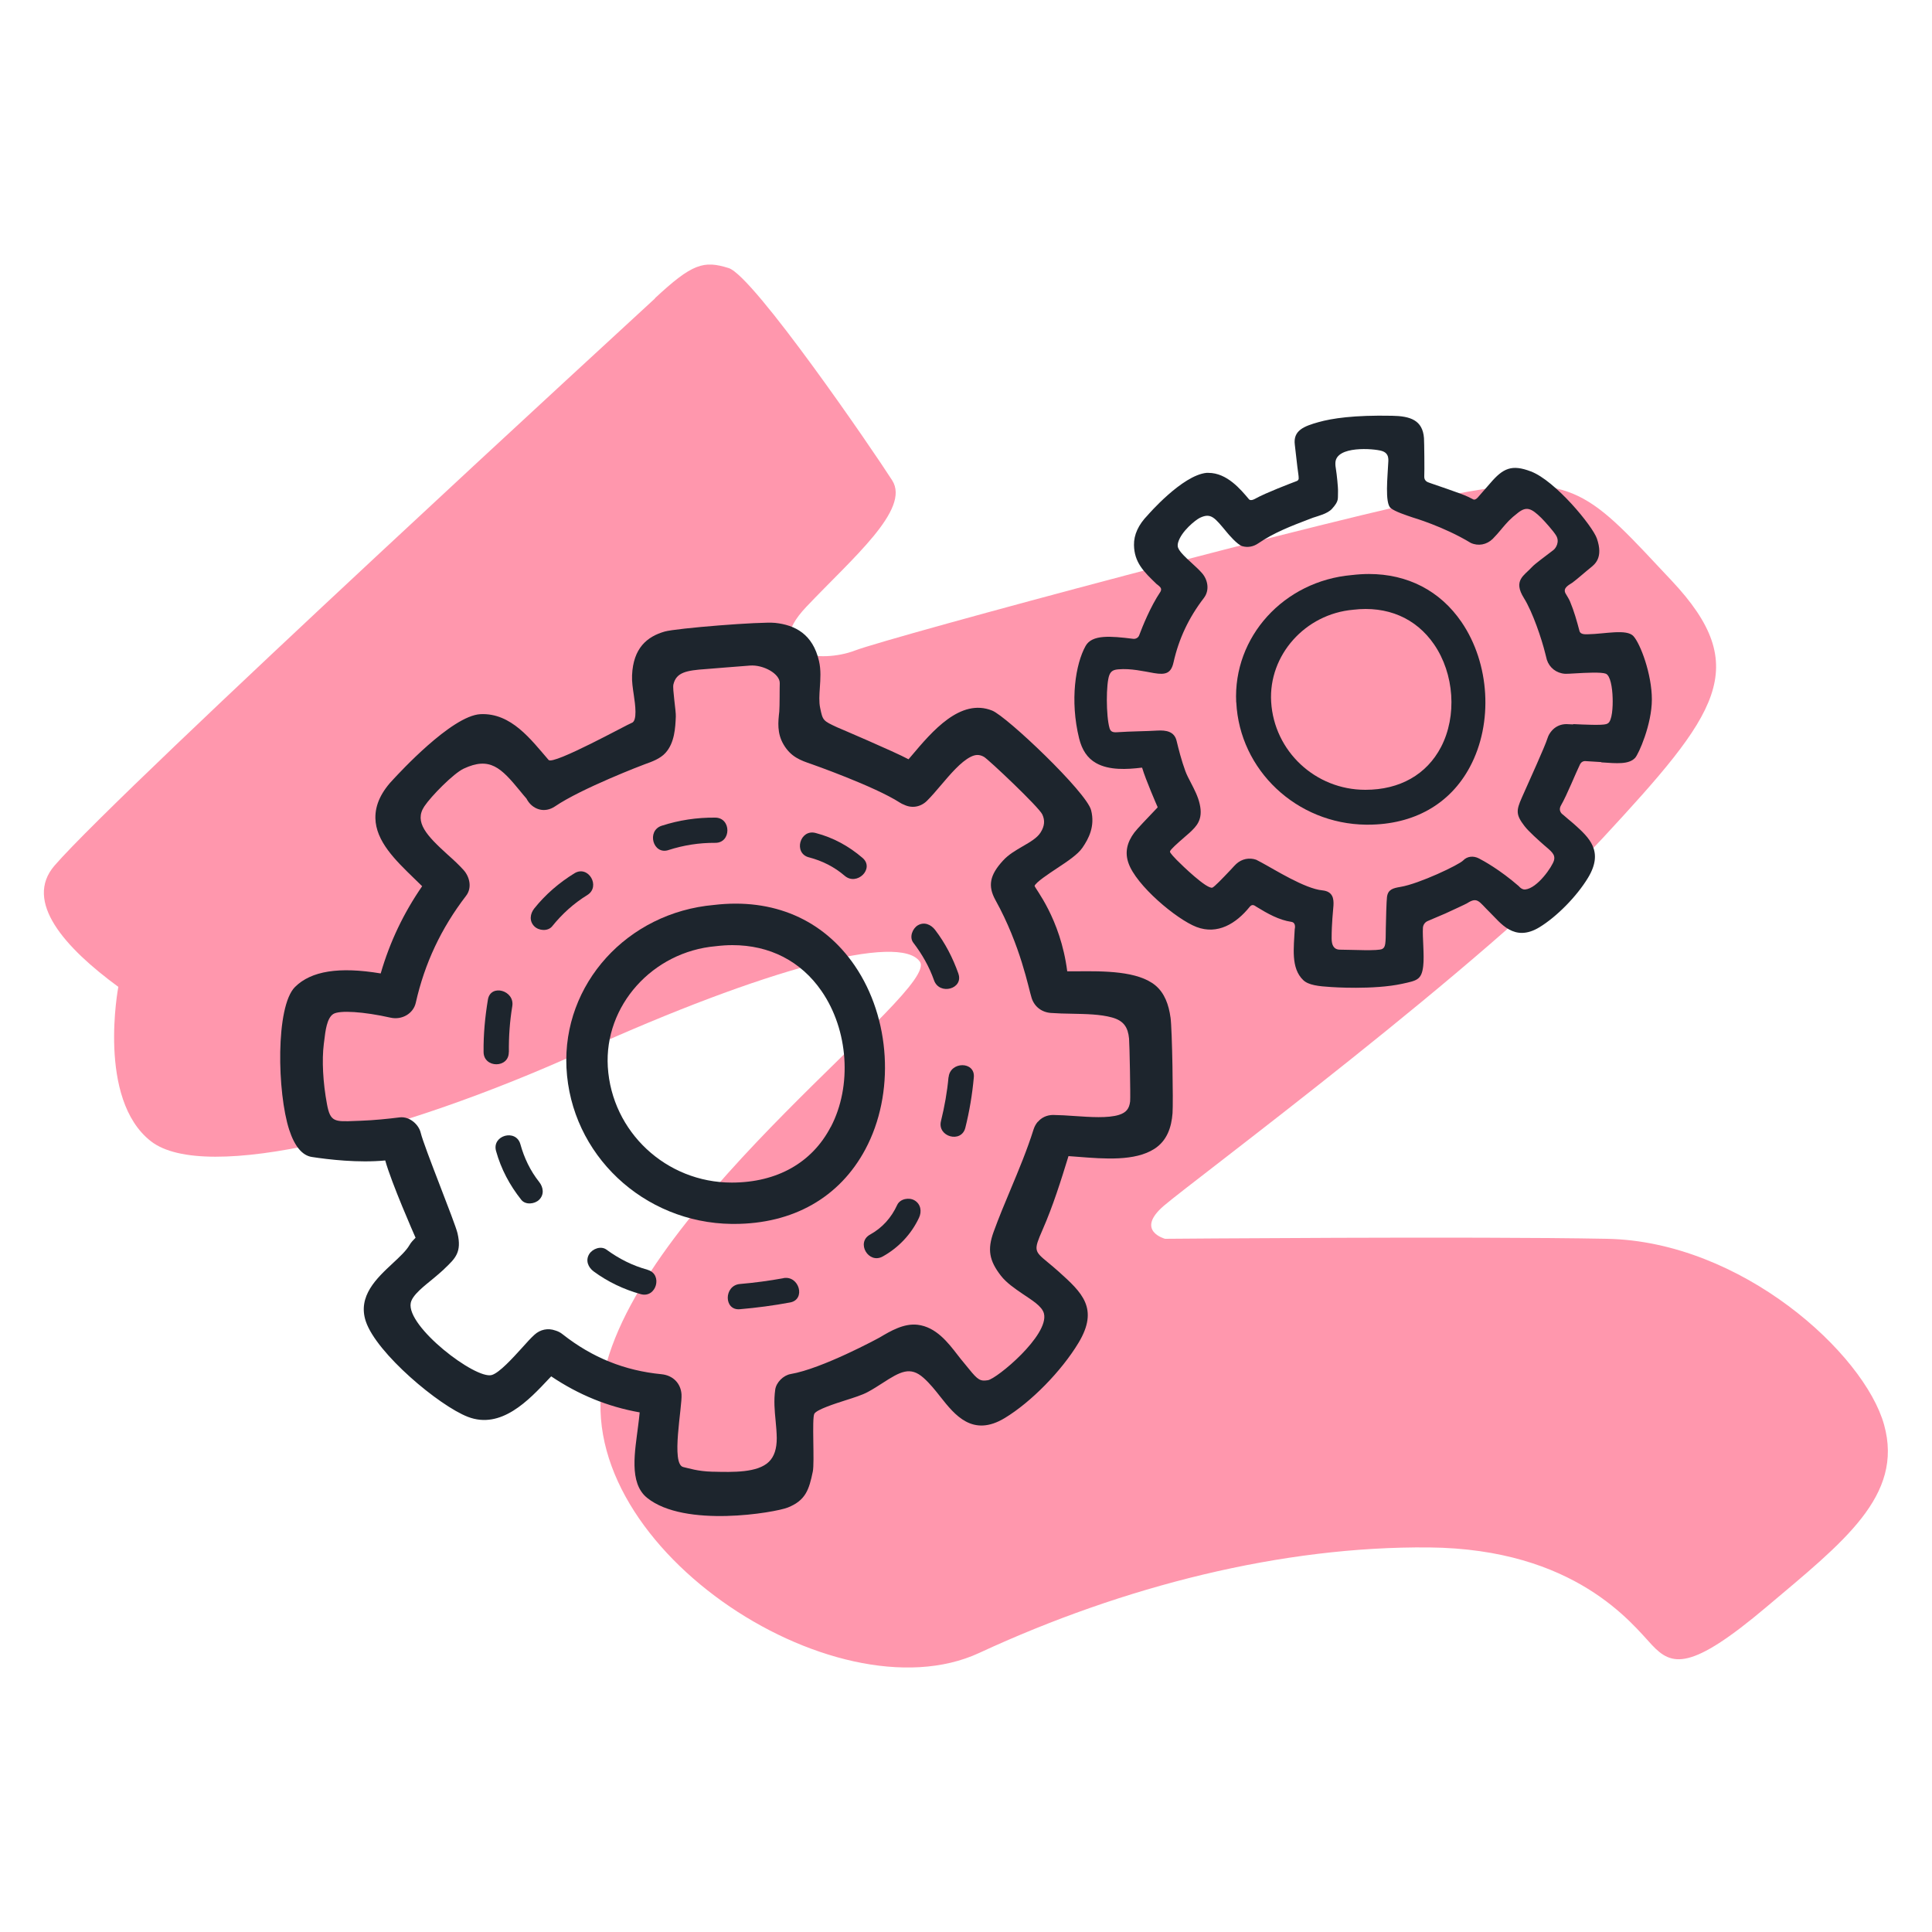
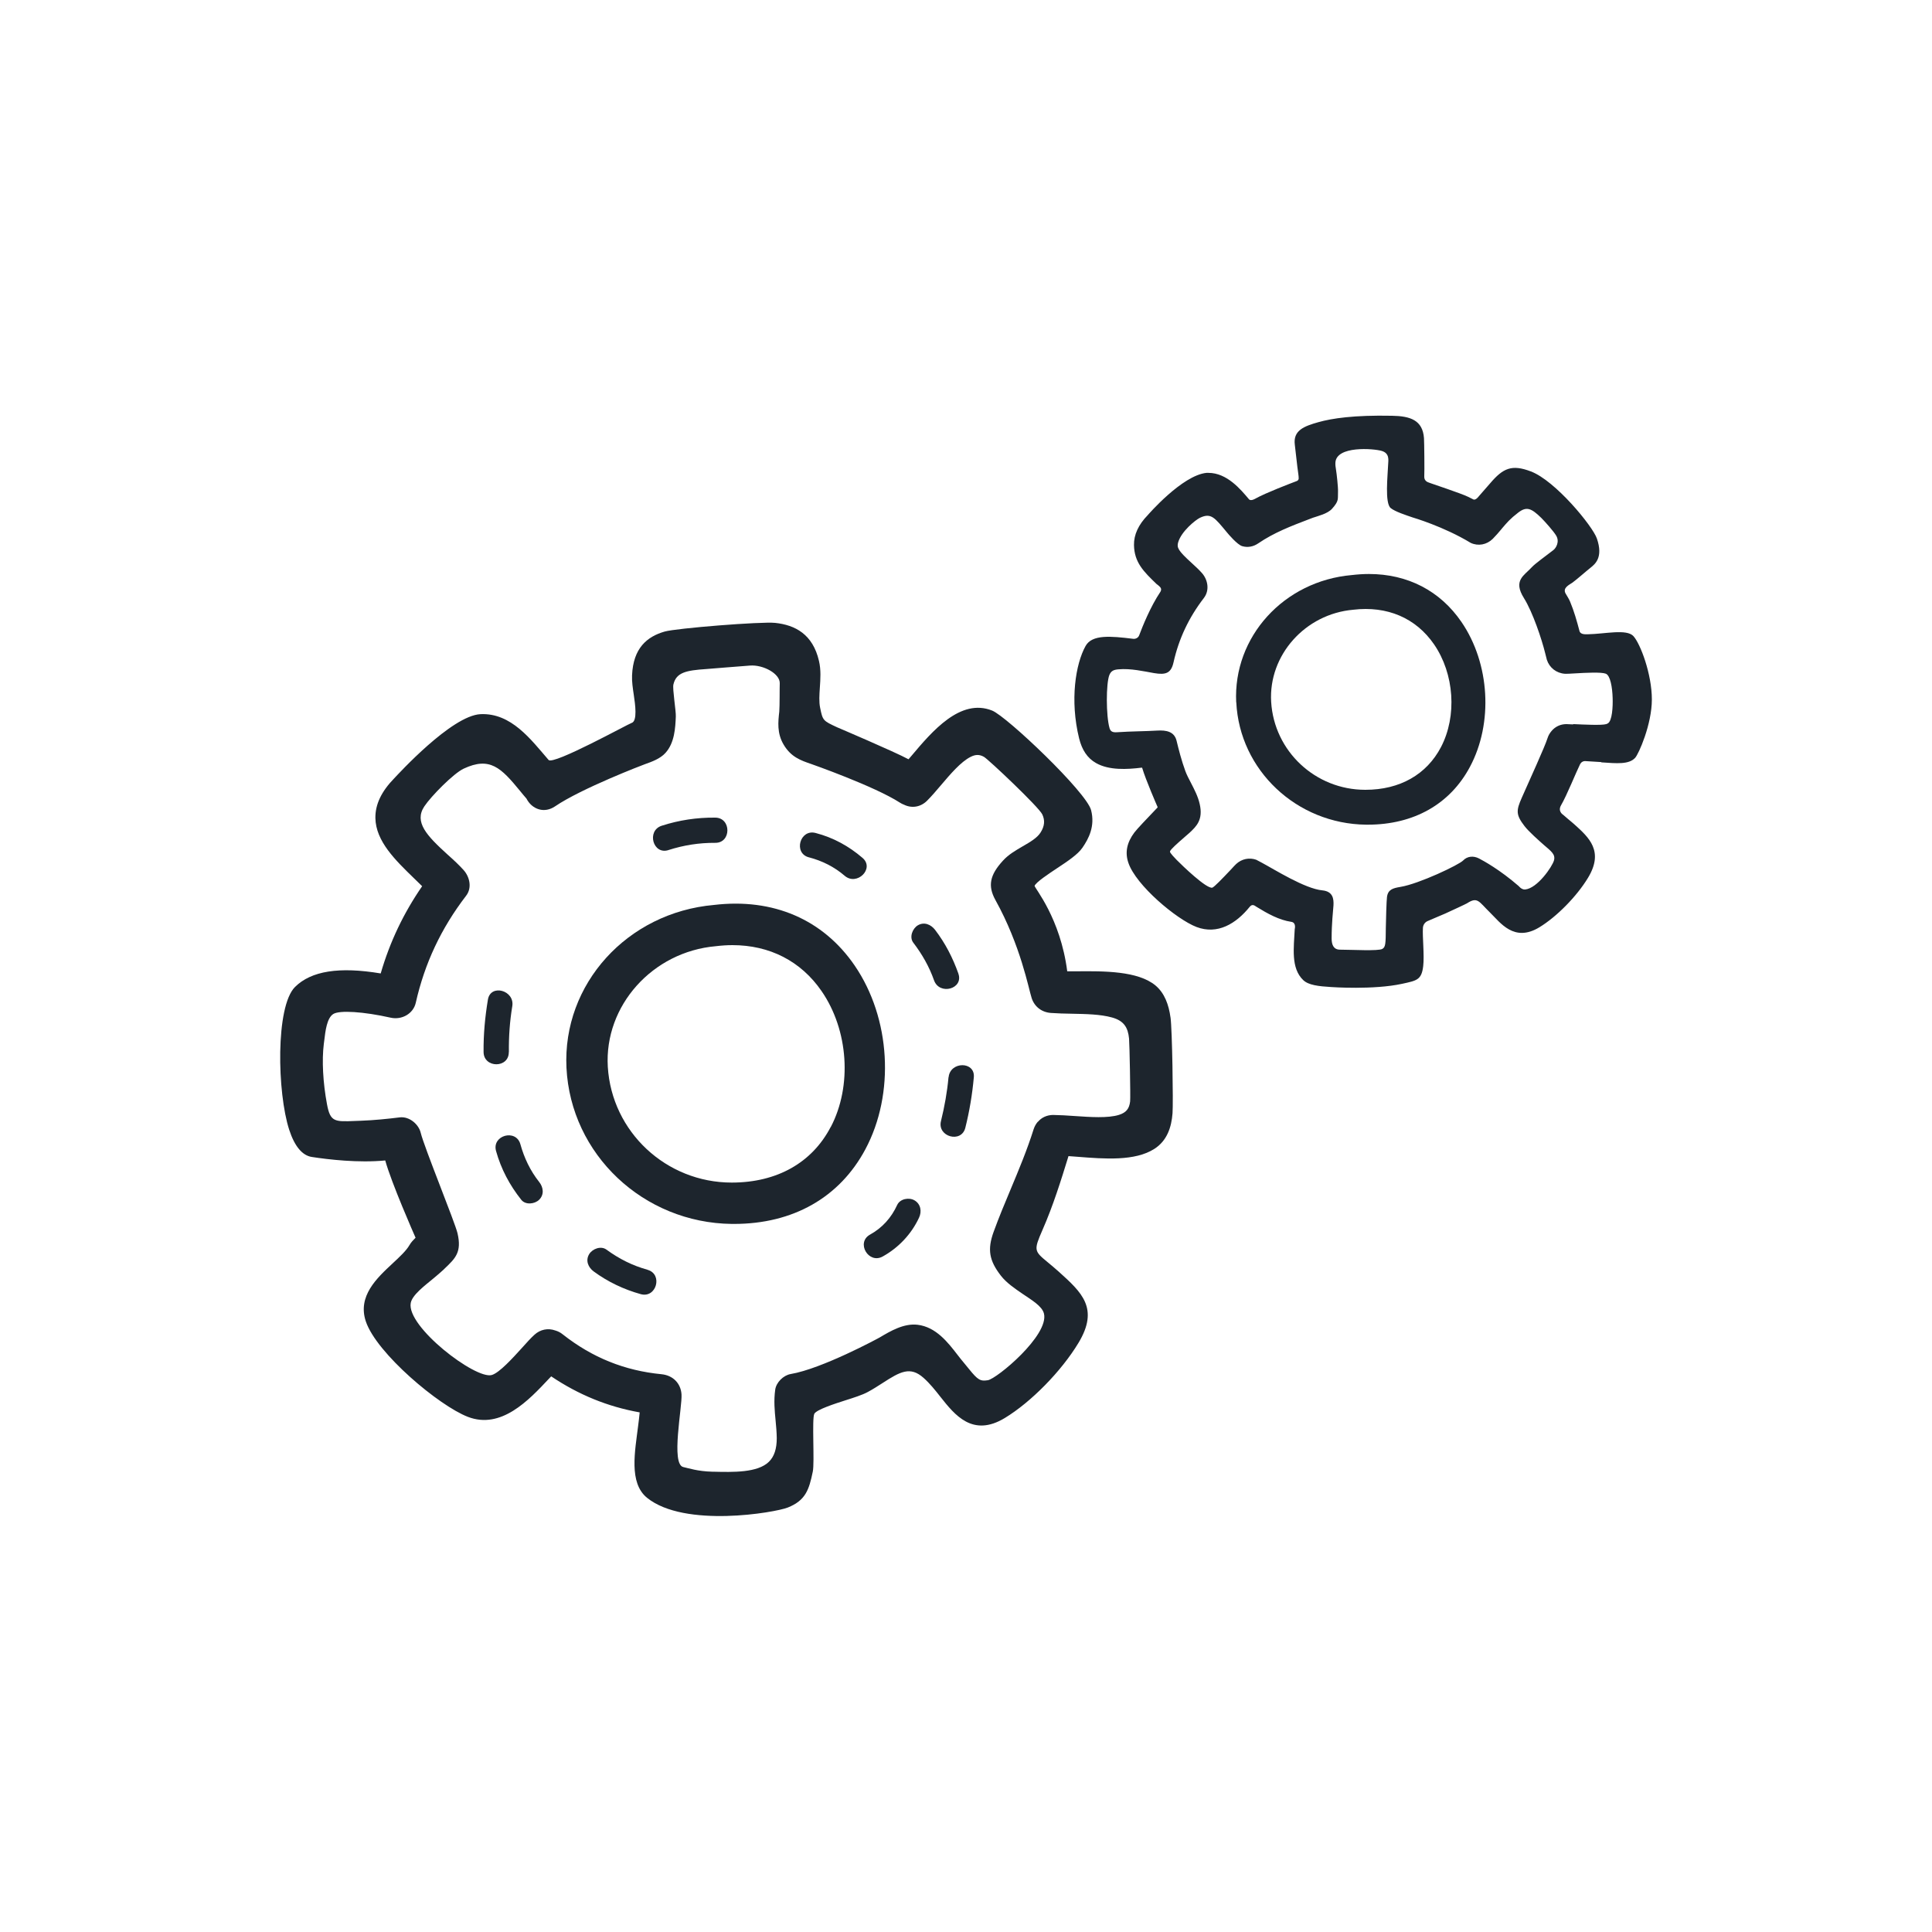
<svg xmlns="http://www.w3.org/2000/svg" id="Layer_1" data-name="Layer 1" viewBox="0 0 200 200">
  <defs>
    <style>
      .cls-1 {
        fill: #ff97ad;
      }

      .cls-1, .cls-2 {
        stroke-width: 0px;
      }

      .cls-2 {
        fill: #1d252d;
      }
    </style>
  </defs>
-   <path class="cls-1" d="M67.81,30.89c-1.2,1.12-55.19,50.66-62.16,58.71-3.22,3.72,1.06,8.5,6.6,12.56,0,0-2.23,11.61,3.37,15.98s25.67-.68,44.65-9.29c18.98-8.6,32.91-12.29,34.96-9.29s-28.4,24.58-32.64,42.33c-4.23,17.75,23.76,36.19,38.78,29.22,15.02-6.96,31.41-11.06,46.56-10.92,15.16.14,21.03,7.92,23.08,10.1s3.96,2.73,11.88-3.96,14.2-11.47,12.15-18.84c-2.05-7.37-14.75-18.98-28.68-19.25-13.93-.27-45.75,0-45.75,0,0,0-3.14-.82-.14-3.41,3-2.59,33.59-25.26,45.47-38.1,11.88-12.84,15.57-17.61,7.1-26.63-8.47-9.01-9.97-11.33-22.12-9.01-12.15,2.32-58.85,14.88-62.41,16.25s-9.83.55-5.05-4.51c4.78-5.05,10.81-10.1,8.9-13.1-1.91-3-14.34-21.17-16.93-21.98s-3.77-.48-7.65,3.14Z" />
  <g>
    <g>
      <path class="cls-2" d="M127.98,72.7c.34,7.03,6.25,12.59,13.44,12.67.06,0,.11,0,.17,0,4.76,0,8.52-2.12,10.58-5.99,2.42-4.53,2.06-10.69-.87-14.98-2.22-3.25-5.59-4.98-9.59-4.98-.58,0-1.17.04-1.77.11h0c-7.04.61-12.3,6.4-11.97,13.17ZM140.08,63.12c3.52-.42,6.49.85,8.37,3.58,2.1,3.05,2.4,7.42.72,10.64-1.49,2.84-4.26,4.42-7.82,4.42h-.02c-5.16,0-9.43-3.99-9.74-9.1-.29-4.83,3.52-9.11,8.5-9.54Z" />
      <path class="cls-2" d="M165.78,78.92c1.59.11,2.85.23,3.49-.47.36-.39,1.73-3.46,1.73-6.04,0-2.65-1.2-5.79-1.91-6.56s-2.95-.22-4.74-.19c-.22,0-.74.04-.84-.33-.27-1.02-.56-2.06-.98-3.06-.11-.27-.3-.55-.46-.83-.33-.59.38-.9.7-1.12.48-.35,1.34-1.12,1.87-1.54.47-.38,1.35-1.05.67-3.03-.44-1.29-4.31-6-6.84-6.95-1.97-.75-2.87-.34-4.2,1.22l-1.18,1.35s-.32.45-.57.33l-.54-.27c-.71-.35-3.8-1.37-3.83-1.39-.23-.11-.74-.13-.71-.76.03-.45,0-3.48-.03-3.93-.14-1.86-1.42-2.28-3.31-2.31-3.96-.08-6.22.27-7.61.66-1.49.42-2.65.85-2.45,2.35.03.23.2,1.71.26,2.26.05.45.15.98.14,1.22,0,.11-.07.21-.18.26-.66.25-3.23,1.23-4.27,1.81,0,0-.5.32-.7.08-.85-1.01-2.27-2.73-4.2-2.73-.06,0-.13,0-.19,0-2.53.25-6.08,4.37-6.08,4.37-.97.99-1.45,2.04-1.43,3.1.03,1.81,1.01,2.76,2.35,4.05,0,0,.16.1.35.3s.08.42.03.5c-1.04,1.55-1.86,3.61-2.19,4.49-.09.25-.35.4-.62.37-2.36-.29-4.26-.46-4.93.74-1.04,1.86-1.64,5.63-.67,9.57.3,1.2.85,2.04,1.75,2.55,1.35.77,3.22.66,4.7.48h.07s.02.06.02.06c.35,1.18,1.53,3.9,1.57,3.98l.02.05-.03.05s-.08.09-.37.39c-.6.63-1.72,1.79-2.01,2.18-.78,1.04-.99,2.07-.62,3.14.78,2.32,4.97,5.84,7.05,6.64,2.18.83,4.1-.34,5.52-2.1.28-.34.55-.07.67,0,1.19.73,2.35,1.38,3.63,1.57.53.08.35.75.35.75-.09,1.92-.42,4.04.88,5.28.54.52,1.58.64,2.92.72,0,0,4.35.31,7.33-.34,1.5-.33,2-.39,2.17-1.83.13-1.11-.09-3.04-.03-3.96.02-.3.19-.56.46-.69.31-.15,1.32-.55,1.85-.79.78-.36,2.11-.97,2.27-1.07,1.09-.7,1.21-.16,2.36.96,1.07,1.04,2.49,3.13,5.12,1.53,1.79-1.09,3.86-3.19,5.03-5.12,1.67-2.76.1-4.17-1.41-5.53-.14-.12-.4-.35-.65-.55-.25-.21-.46-.39-.51-.44l-.04-.03s-.54-.34-.18-.96c.6-1.03,1.54-3.38,1.97-4.25.11-.21.32-.34.56-.32.43.03,1.09.07,1.63.1ZM162.83,74.99c-.32-.02-.58-.03-.68-.03-.61,0-1.16.26-1.54.72h0c-.19.22-.33.47-.42.76-.26.84-1.86,4.34-2.65,6.13-.59,1.33-.63,1.77.28,2.95.42.55,1.48,1.49,1.99,1.94.78.67,1.22.98,1.06,1.6s-1.71,2.9-2.99,3.02c-.37.03-.66-.35-.66-.35-1.97-1.71-3.65-2.62-4.11-2.86-.59-.31-1.23-.23-1.64.2-.42.45-4.56,2.42-6.49,2.74-.79.13-1.3.27-1.4,1.05-.05.34-.11,2.4-.12,3.2-.01,1.65-.03,1.98-.36,2.17-.4.24-3.18.08-4.37.08-.68,0-.88-.5-.88-1.17,0-1.58.15-2.83.19-3.41.04-.7-.06-1.45-1.15-1.56-1.81-.17-4.97-2.17-6.28-2.87-.28-.15-.53-.28-.57-.3-.72-.25-1.49-.09-2.06.43-.08.07-.3.3-.57.6-.91.96-1.69,1.77-1.91,1.86h0c-.59.15-3.1-2.27-3.7-2.88-.72-.74-.69-.82-.68-.88.07-.21.68-.76,1.64-1.59.15-.13.26-.23.31-.27l.08-.07c.7-.66,1.42-1.34,1.04-2.98-.18-.79-.55-1.49-.9-2.17-.23-.44-.44-.84-.58-1.22-.41-1.12-.7-2.27-.91-3.14-.23-.96-1.06-1.12-2.02-1.06-1.08.07-2.66.07-4.13.17-.51.04-.69-.1-.79-.42-.37-1.27-.37-4.62-.02-5.5.18-.44.46-.55.93-.59,1.27-.12,2.66.21,3.7.39,1.24.21,1.76-.01,2.01-1.1.55-2.46,1.58-4.64,3.14-6.67.64-.83.39-1.92-.18-2.57-.32-.37-.71-.72-1.09-1.07-1.41-1.28-1.54-1.59-1.39-2.12.33-1.15,1.8-2.33,2.26-2.55,1.16-.55,1.53,0,2.79,1.51.12.15,1.08,1.29,1.59,1.43.56.16,1.14.06,1.65-.29,1.64-1.12,3.42-1.8,5.31-2.52l.37-.14c.49-.17,1.49-.4,1.96-.92.76-.85.58-1.01.62-1.78.02-.43-.14-1.87-.2-2.22-.06-.34-.08-.55-.07-.77.08-1.78,3.97-1.47,4.8-1.22s.68.97.66,1.4c-.04,1.1-.37,4.02.27,4.52.46.37,1.58.73,2.28.97,0,0,3.2.93,6,2.63.78.36,1.65.19,2.27-.41.31-.31.61-.66.93-1.04l.02-.03c.53-.62.85-1.01,1.7-1.66s1.34-.47,2.39.56c.36.36,1.28,1.39,1.53,1.82.39.64-.02,1.3-.28,1.5-.85.66-1.89,1.4-2.22,1.76-.81.89-1.99,1.37-.83,3.22.91,1.45,1.85,4.28,2.2,5.71.08.33.14.56.17.67.27.83.99,1.39,1.88,1.45.13.01.54-.01,1.01-.04,1.16-.07,2.75-.15,3.21.03.47.18.68,1.42.71,2.52.03.87-.04,2.39-.51,2.63-.04.02-.09.05-.16.07-.45.14-2.29.05-3.38,0Z" />
    </g>
    <g>
      <path class="cls-2" d="M69.19,88c1.59-.51,3.18-.76,4.85-.75,1.68.02,1.68-2.6,0-2.61-1.89-.02-3.75.26-5.54.84-1.59.51-.91,3.04.7,2.52Z" />
      <path class="cls-2" d="M83.74,88.75c1.37.36,2.62.98,3.7,1.91,1.27,1.09,3.13-.75,1.85-1.85-1.42-1.22-3.04-2.11-4.86-2.58-1.63-.43-2.32,2.09-.7,2.52Z" />
      <path class="cls-2" d="M99.21,100.78c-.58-1.63-1.36-3.15-2.41-4.52-.43-.56-1.13-.86-1.79-.47-.55.33-.9,1.22-.47,1.79.91,1.19,1.65,2.48,2.15,3.9.56,1.58,3.08.9,2.52-.69Z" />
      <path class="cls-2" d="M98.19,111.51c-.14,1.53-.41,3.04-.78,4.54-.41,1.63,2.11,2.33,2.52.7.43-1.72.72-3.46.88-5.23.15-1.68-2.46-1.66-2.61,0Z" />
      <path class="cls-2" d="M94.67,124.26c-.56-.33-1.49-.17-1.79.47-.61,1.33-1.54,2.37-2.82,3.08-1.47.82-.15,3.08,1.32,2.26,1.64-.91,2.97-2.32,3.76-4.02.3-.64.18-1.41-.47-1.79Z" />
-       <path class="cls-2" d="M81.09,132.32c-1.49.27-2.99.47-4.5.6-1.66.15-1.68,2.76,0,2.61,1.74-.15,3.48-.38,5.2-.7,1.65-.3.95-2.82-.69-2.52Z" />
      <path class="cls-2" d="M67.02,131.44c-1.56-.43-2.94-1.13-4.24-2.08-.57-.42-1.45-.09-1.79.47-.4.66-.1,1.37.47,1.79,1.47,1.08,3.11,1.86,4.87,2.35,1.62.45,2.32-2.07.7-2.52Z" />
      <path class="cls-2" d="M53.87,118.45c-.45-1.62-2.97-.93-2.52.7.52,1.87,1.41,3.54,2.61,5.05.44.56,1.39.45,1.85,0,.55-.54.44-1.3,0-1.85-.92-1.16-1.55-2.49-1.94-3.9Z" />
      <path class="cls-2" d="M52.68,108.91c-.02-1.59.09-3.17.35-4.74.28-1.65-2.24-2.35-2.52-.7-.3,1.8-.47,3.61-.45,5.44.02,1.68,2.63,1.69,2.61,0Z" />
-       <path class="cls-2" d="M59.47,90.4c-1.58.97-3,2.19-4.16,3.64-.44.55-.54,1.31,0,1.85.46.46,1.4.55,1.85,0,1.03-1.28,2.23-2.37,3.63-3.23,1.43-.88.12-3.14-1.32-2.26Z" />
    </g>
    <g>
      <path class="cls-2" d="M73.91,93.68c-8.98.79-15.69,8.19-15.27,16.85.44,8.97,7.96,16.07,17.13,16.17.07,0,.14,0,.22,0,6.1,0,10.92-2.73,13.59-7.72,3.08-5.76,2.62-13.58-1.1-19.02-3.27-4.78-8.44-7.01-14.57-6.28ZM85.99,116.67c-1.93,3.7-5.56,5.74-10.21,5.75h-.03c-6.79,0-12.42-5.25-12.83-11.98-.38-6.32,4.62-11.92,11.18-12.49.58-.07,1.16-.11,1.72-.11,3.85,0,7.09,1.65,9.23,4.76,2.78,4.03,3.18,9.82.95,14.07Z" />
      <path class="cls-2" d="M121.17,105.33c-.18-1.32-.61-2.52-1.55-3.31-1.82-1.52-5.37-1.5-8.22-1.47-.32,0-.62,0-.92,0-.71-5.52-3.38-8.61-3.38-8.85.15-.38,1.48-1.26,2.28-1.79,1.12-.74,2.19-1.45,2.67-2.15.64-.93,1.33-2.22.9-3.89-.47-1.86-8.71-9.69-10.24-10.31-3.29-1.32-6.22,2.15-8.36,4.69-.1.12-.2.24-.3.35-1.42-.77-7.39-3.31-7.39-3.31-1.46-.68-1.49-.69-1.76-2.02-.13-.62-.08-1.33-.03-2.08.06-.9.13-1.83-.09-2.77-.64-2.77-2.47-3.72-4.54-3.94-1.41-.15-10.23.55-11.44.9-1.81.52-3.25,1.7-3.37,4.53-.03.65.08,1.35.18,2.03.14.94.4,2.72-.23,2.9-.3.08-8.11,4.39-8.59,3.83-1.82-2.1-3.86-4.89-7.05-4.74-3.01.15-8.57,6.27-8.92,6.63-1.34,1.37-1.98,2.72-1.96,4.12.04,2.41,2.07,4.37,4.03,6.27.27.26.54.52.81.79-1.93,2.8-3.34,5.76-4.29,9.03-4.3-.72-7.2-.26-8.87,1.4-2.03,2.02-1.85,10.95-.6,14.79.56,1.71,1.35,2.66,2.35,2.81,1.69.26,4.81.63,7.59.36.63,2.3,3,7.69,3.14,8-.21.21-.47.47-.63.76-.34.59-1.03,1.23-1.75,1.9-1.62,1.51-3.65,3.38-2.77,6,1.11,3.31,7.58,8.73,10.56,9.88,3.44,1.33,6.3-1.71,8.39-3.94.08-.08.16-.17.24-.25,2.84,1.91,5.85,3.14,9.16,3.73-.04.44-.1.91-.16,1.39-.32,2.61-.99,5.9.92,7.45,3.89,3.15,13.26,1.53,14.57,1.01,1.85-.74,2.2-1.84,2.59-3.72.2-.94-.11-5.51.16-5.99.25-.44,2.16-1.05,3.19-1.38.91-.29,1.77-.56,2.34-.87.53-.28,1.03-.61,1.52-.92,1.85-1.2,2.88-1.77,4.26-.54.64.57,1.21,1.28,1.75,1.97,1.48,1.87,3.33,4.2,6.66,2.18,2.72-1.65,5.85-4.84,7.62-7.77,2.17-3.59.33-5.24-2.03-7.37-.41-.37-.78-.67-1.1-.94-1.47-1.21-1.52-1.26-.59-3.39,1.1-2.51,1.91-5.11,2.69-7.64.3.02.62.05.94.07,2.78.22,5.94.47,7.95-.82,1.31-.84,1.77-2.23,1.88-3.69.08-1.05-.03-8.66-.21-9.94ZM107.47,116.08c-.21.23-.37.51-.47.82-.67,2.13-1.54,4.21-2.38,6.22-.6,1.43-1.22,2.91-1.76,4.4-.66,1.82-.47,2.97.76,4.55.57.73,1.42,1.31,2.24,1.87.94.64,2.02,1.27,2.21,2.04.55,2.25-4.89,6.76-5.81,6.9-.78.12-1.03-.02-1.95-1.16-.16-.19-.32-.4-.5-.61-.23-.26-.45-.56-.69-.86-.99-1.28-2.22-2.88-4.13-3.11-1.42-.17-2.81.65-3.92,1.31-.21.12-5.98,3.24-9.22,3.79-.76.13-1.5.87-1.6,1.62-.16,1.13-.06,2.18.04,3.2.06.62.11,1.2.12,1.81,0,1.11-.26,1.91-.81,2.45-1.17,1.15-3.72,1.08-5.77,1.03h-.1c-1.51-.04-2.44-.36-2.99-.48-1.32-.28-.1-6.24-.19-7.53-.08-1.15-.89-1.96-2.06-2.08-3.83-.37-7.18-1.72-10.24-4.13-.23-.19-.49-.32-.77-.4-.75-.27-1.55-.11-2.15.44-.38.34-.82.83-1.32,1.39-.92,1.01-2.31,2.55-3.1,2.78-1.67.49-8.86-5.01-8.39-7.46.16-.83,1.42-1.77,2.35-2.54.38-.32.74-.62,1.04-.9l.12-.12c1.11-1.06,1.79-1.69,1.33-3.66-.26-1.12-3.44-8.88-3.81-10.4-.2-.85-1.15-1.71-2.17-1.59-1.21.15-2.64.3-4.05.35l-.55.02c-2.14.09-2.59.11-2.93-1.73-.42-2.24-.54-4.57-.33-6.23l.05-.39c.11-.92.26-2.3.93-2.72.64-.41,3.14-.25,5.94.38,1.18.26,2.35-.43,2.6-1.54.92-4.09,2.63-7.72,5.21-11.08.64-.83.36-1.96-.24-2.64-.47-.53-1.04-1.06-1.66-1.61-2.17-1.97-3.51-3.38-2.42-5.01.7-1.05,3.02-3.41,4.07-3.9,2.71-1.27,3.87-.09,5.83,2.3.22.27.44.54.67.8.28.55.74.95,1.29,1.11.55.16,1.14.05,1.66-.3,2.72-1.86,9.18-4.33,9.31-4.37.7-.25,1.58-.56,2.13-1.17.95-1.05,1.02-2.61,1.07-3.76.03-.56-.36-2.87-.25-3.32.29-1.25,1.31-1.46,3.39-1.6,0,0,3.67-.3,4.53-.36,1.38-.11,3.14.85,3.09,1.85-.02.39,0,2.36-.05,2.92-.12,1.05-.25,2.23.45,3.41.76,1.29,1.78,1.64,2.86,2.01,0,0,6.53,2.29,9.18,4,.14.09.28.16.44.22.81.39,1.71.23,2.36-.41.47-.47.95-1.03,1.45-1.62.96-1.13,2.05-2.42,3.07-2.93.51-.26.92-.26,1.38,0s5.69,5.2,6.04,5.96c.28.6.25,1.19-.18,1.87-.36.57-1.09.99-1.85,1.43-.72.42-1.47.85-2.04,1.48-1.37,1.49-1.59,2.61-.79,4.07,2.63,4.74,3.44,9.2,3.76,10.17.29.88,1.03,1.46,1.99,1.53.69.05,1.43.07,2.15.08,1.46.03,2.96.05,4.18.39,1.23.34,1.65,1.04,1.76,2.19.05.54.16,6.04.11,6.5-.09.75-.4,1.15-1.15,1.39-1.15.36-2.98.23-4.6.12-.8-.06-1.54-.1-2.22-.11-.65,0-1.23.28-1.58.72Z" />
    </g>
  </g>
</svg>